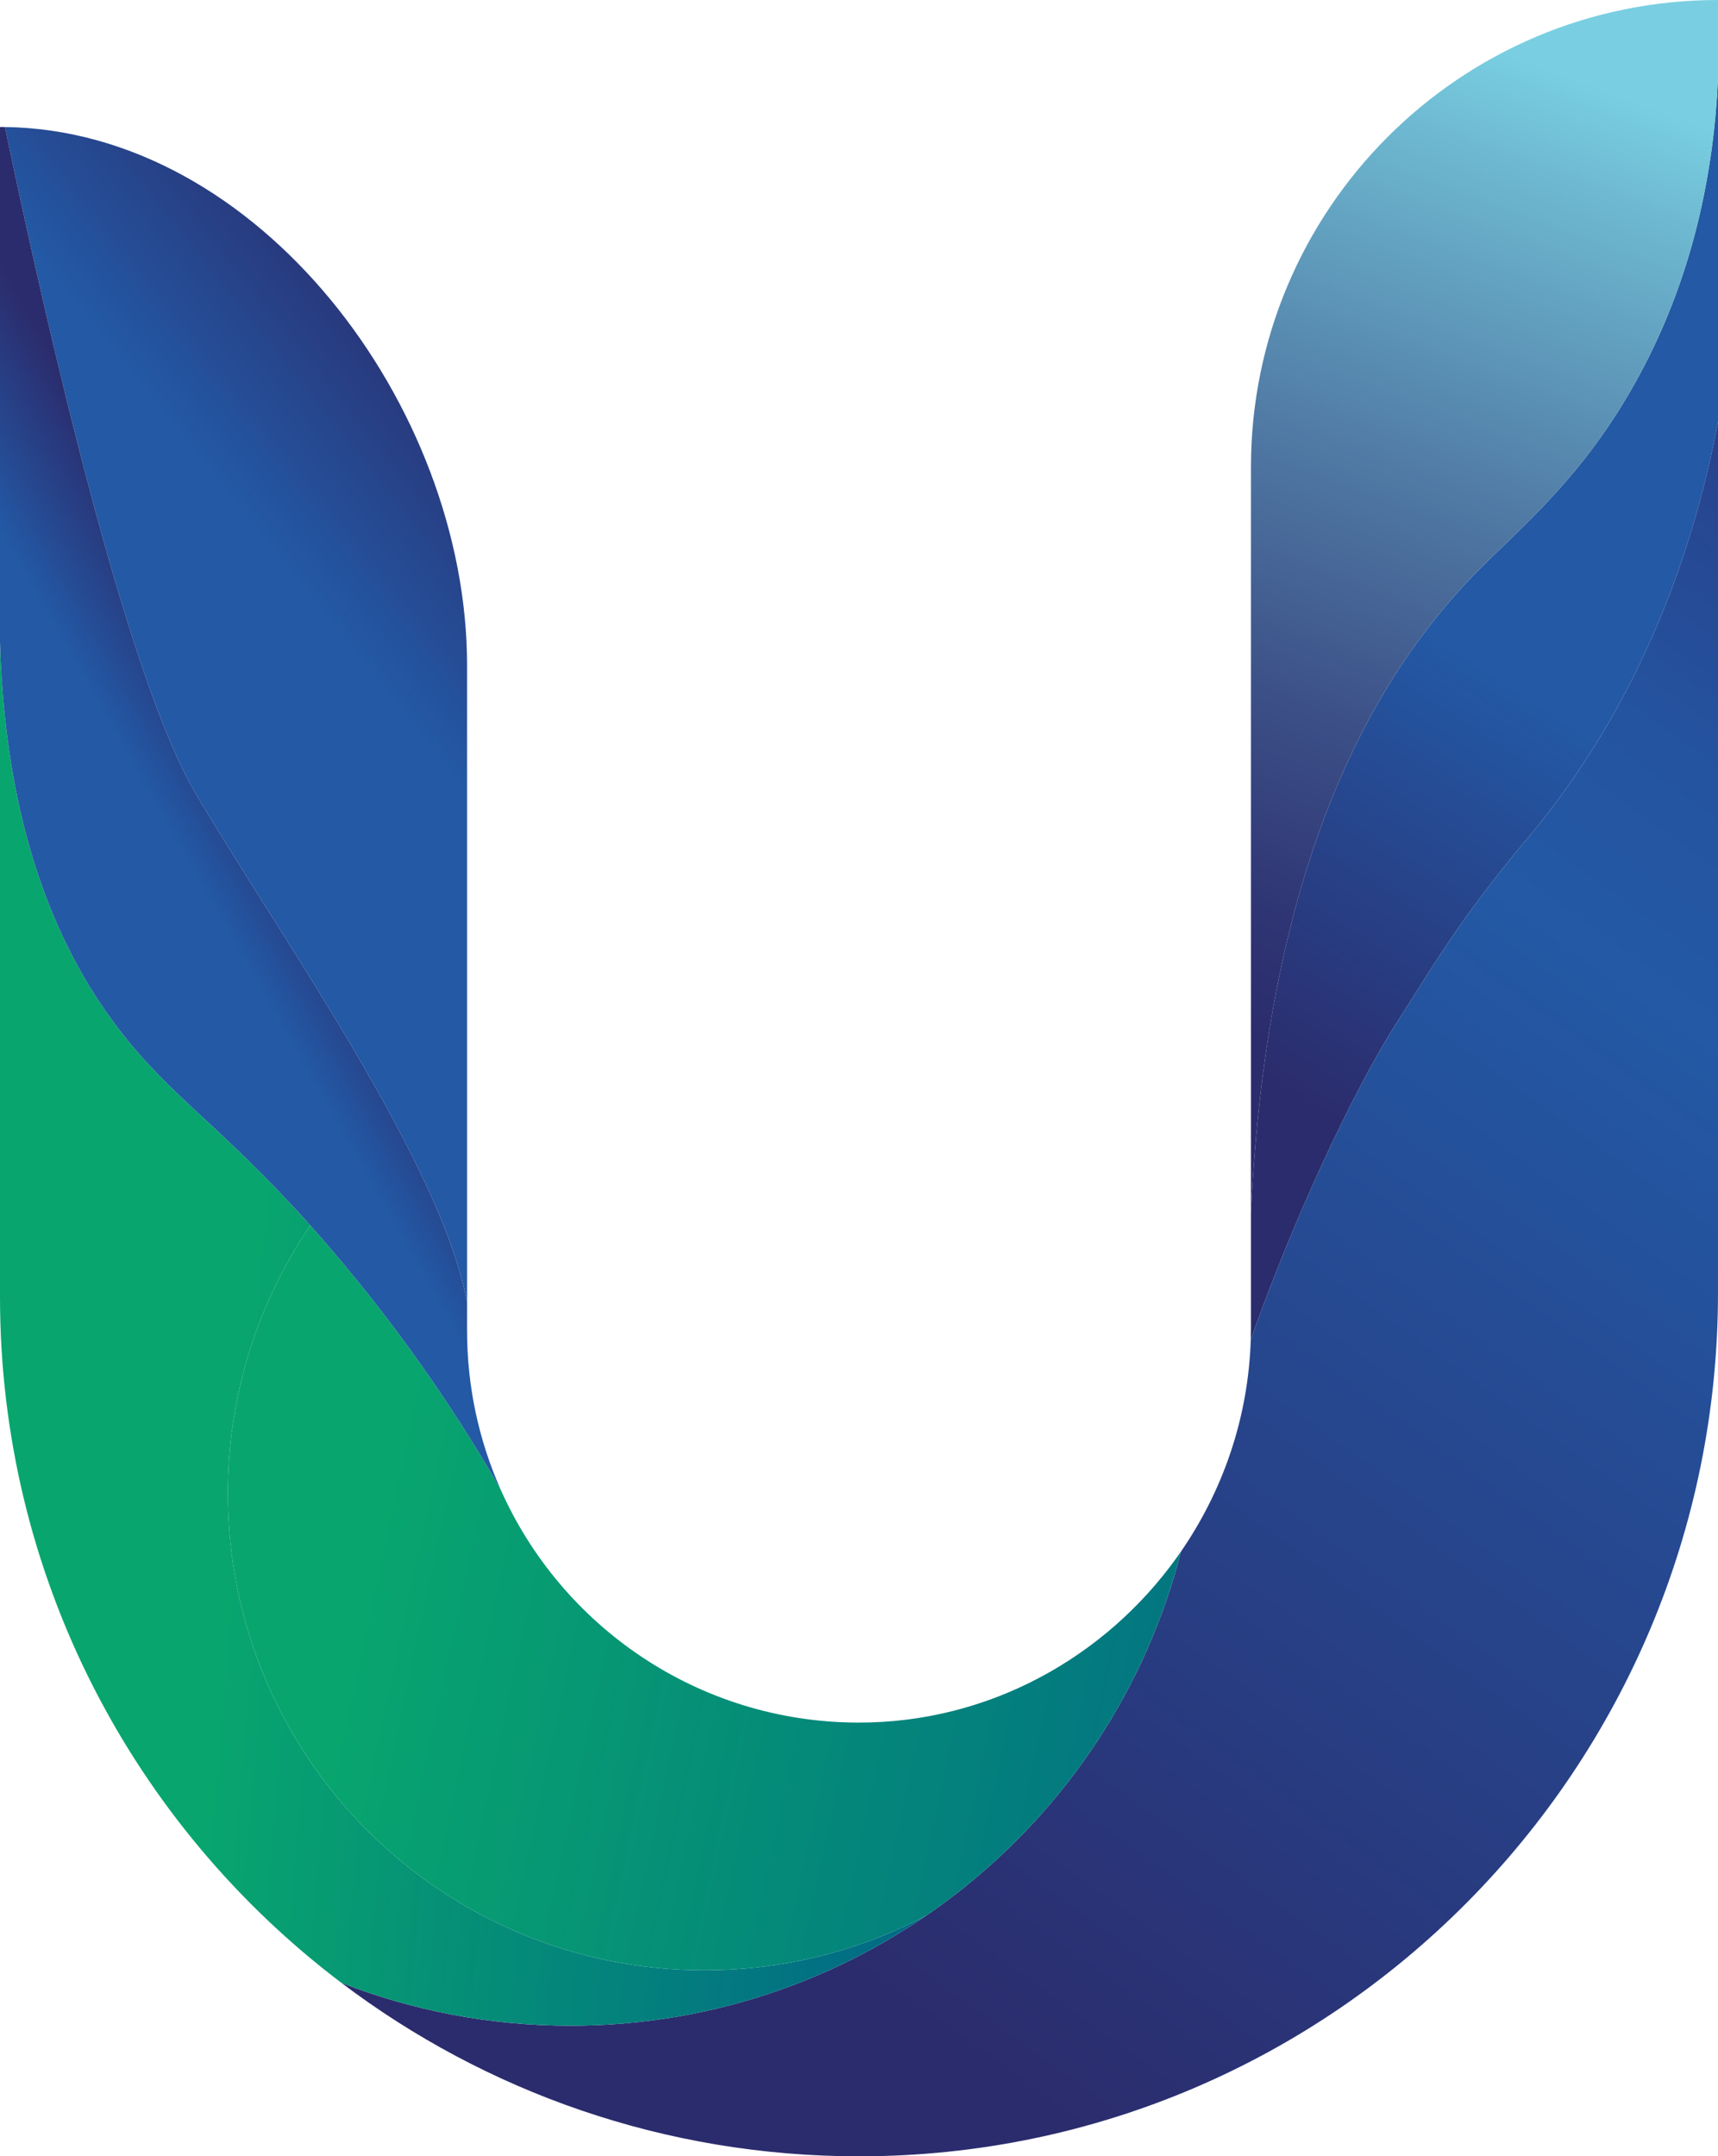
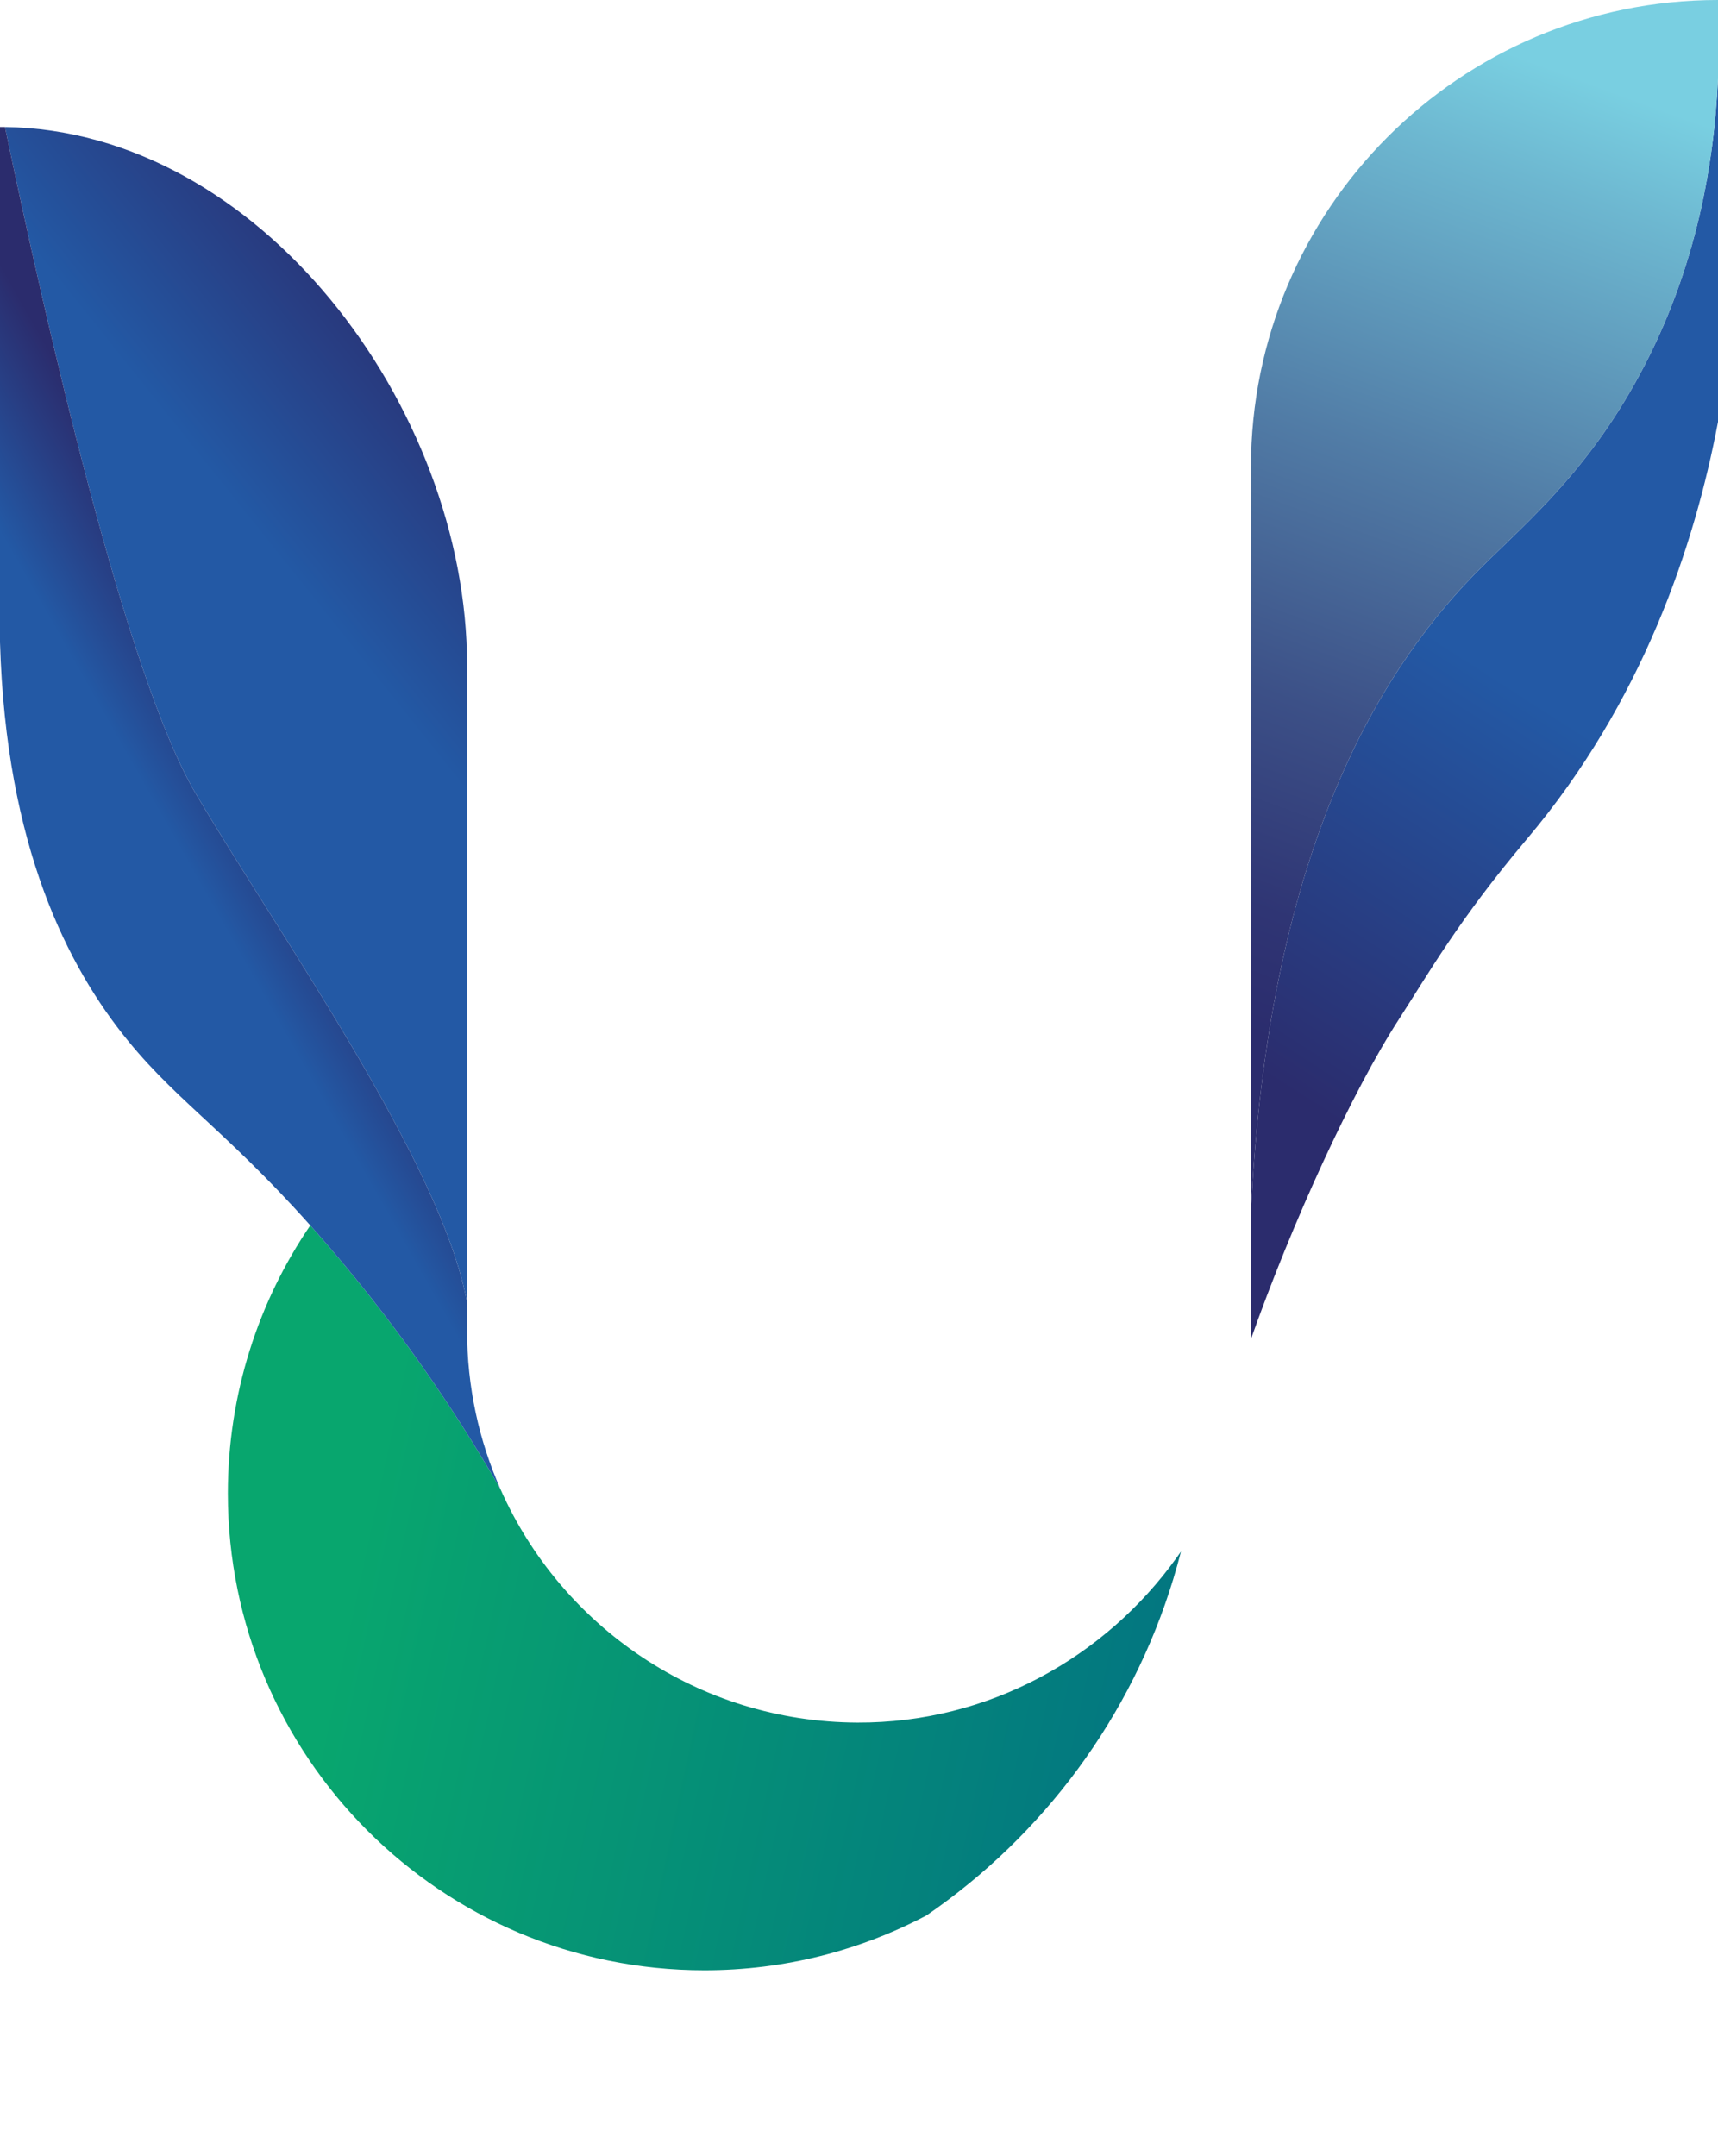
<svg xmlns="http://www.w3.org/2000/svg" xmlns:xlink="http://www.w3.org/1999/xlink" id="Layer_1" data-name="Layer 1" viewBox="0 0 494.832 620.81">
  <defs>
    <style>      .cls-1 {        fill: url(#linear-gradient-7);      }      .cls-2 {        fill: url(#linear-gradient-5);      }      .cls-3 {        fill: url(#linear-gradient-6);      }      .cls-4 {        fill: url(#linear-gradient-4);      }      .cls-5 {        fill: url(#linear-gradient-3);      }      .cls-6 {        fill: url(#linear-gradient-2);      }      .cls-7 {        fill: url(#linear-gradient);      }    </style>
    <linearGradient id="linear-gradient" x1="505.013" y1="83.538" x2="361.024" y2="307.713" gradientUnits="userSpaceOnUse">
      <stop offset=".5" stop-color="#2359a5" />
      <stop offset="1" stop-color="#2b2c6d" />
    </linearGradient>
    <linearGradient id="linear-gradient-2" x1="573.237" y1="127.22" x2="252.495" y2="572.982" gradientUnits="userSpaceOnUse">
      <stop offset="0" stop-color="#2c347f" />
      <stop offset=".11" stop-color="#274691" />
      <stop offset=".234" stop-color="#2454a0" />
      <stop offset=".339" stop-color="#2359a5" />
      <stop offset="1" stop-color="#2b2c6d" />
    </linearGradient>
    <linearGradient id="linear-gradient-3" x1="468.311" y1="-29.335" x2="324.39" y2="360.874" gradientUnits="userSpaceOnUse">
      <stop offset=".128" stop-color="#79cfe1" />
      <stop offset=".205" stop-color="#6db7d0" />
      <stop offset=".419" stop-color="#517ca6" />
      <stop offset=".602" stop-color="#3c5087" />
      <stop offset=".744" stop-color="#2f3574" />
      <stop offset=".828" stop-color="#2b2c6d" />
    </linearGradient>
    <linearGradient id="linear-gradient-4" x1="307.305" y1="404.013" x2="68.565" y2="383.217" gradientUnits="userSpaceOnUse">
      <stop offset=".001" stop-color="#006189" />
      <stop offset="1" stop-color="#08a66e" />
    </linearGradient>
    <linearGradient id="linear-gradient-5" x1="432.425" y1="523.032" x2="101.91" y2="452.106" xlink:href="#linear-gradient-4" />
    <linearGradient id="linear-gradient-6" x1="32.923" y1="233.765" x2="162.013" y2="130.686" xlink:href="#linear-gradient" />
    <linearGradient id="linear-gradient-7" x1="18.445" y1="263.106" x2="84.978" y2="225.321" xlink:href="#linear-gradient" />
  </defs>
  <path class="cls-7" d="M494.832,22.634v98.815c-6.695,35.486-21.716,80.657-54.975,120.033-19.761,23.391-28.552,39.023-36.809,51.773-13.628,21.036-30.855,58.703-42.792,92.408.036-1.158.053-2.323.053-3.489v-33.11c4.788-101.887,35.773-154.389,64.309-183.637,12.835-13.155,30.475-27.038,46.07-54.7,17.239-30.58,22.958-61.998,24.144-88.093Z" />
-   <path class="cls-6" d="M494.832,121.449v250.759c0,136.814-110.541,248.569-247.355,248.602-56.011.012-107.675-18.587-149.152-49.952,20.437,7.974,42.678,12.349,65.94,12.349,84.713,0,155.87-58.031,175.886-136.511,12.074-17.51,19.412-38.513,20.105-61.034,11.936-33.705,29.163-71.372,42.792-92.408,8.257-12.75,17.049-28.382,36.809-51.773,33.26-39.376,48.28-84.547,54.975-120.033Z" />
  <path class="cls-5" d="M494.832,0v22.634c-1.186,26.095-6.905,57.513-24.144,88.093-15.596,27.661-33.235,41.545-46.07,54.7-28.536,29.248-59.521,81.75-64.309,183.637v-214.541C360.309,60.229,420.537,0,494.832,0Z" />
-   <path class="cls-4" d="M266.849,551.462c-29.184,20.028-64.515,31.746-102.583,31.746-23.262,0-45.504-4.376-65.94-12.349C38.594,525.695,0,454.052,0,373.395v-188.503c1.708,58.966,19.587,93.606,36.939,114.831,14.203,17.377,28.382,26.156,52.433,53.073-14.984,21.991-23.743,48.564-23.743,77.184,0,75.808,61.455,137.26,137.263,137.26,23.096,0,44.86-5.703,63.957-15.778Z" />
  <path class="cls-2" d="M340.151,446.697c-.676,2.643-1.405,5.266-2.198,7.86-12.102,39.833-37.534,73.861-71.101,96.9l-.004.004c-19.097,10.075-40.861,15.778-63.957,15.778-75.808,0-137.263-61.451-137.263-137.26,0-28.621,8.759-55.194,23.743-77.184,1.583,1.769,3.206,3.619,4.877,5.553,23.804,27.577,39.926,53.016,49.903,70.388,17.49,39.468,56.942,67.037,102.85,67.203,37.724.134,71.295-18.744,91.914-47.495.421-.579.83-1.162,1.235-1.749Z" />
  <path class="cls-3" d="M134.527,191.49v183.484c-7.432-40.391-54.129-105.789-78.188-146.557C36.243,194.364,13.005,91.962,1.433,36.57c36.579.506,69.66,20.526,93.691,49.592,24.347,29.447,39.404,68.178,39.404,105.328Z" />
  <path class="cls-1" d="M144.153,428.738c-9.977-17.372-26.099-42.812-49.903-70.388-27.063-31.353-42.172-40.108-57.311-58.626C19.587,278.498,1.708,243.858,0,184.892V36.558c.478,0,.955.004,1.433.012,11.572,55.392,34.81,157.793,54.906,191.846,24.059,40.768,70.757,106.166,78.188,146.557v8.079c0,16.259,3.436,31.717,9.625,45.686Z" />
</svg>